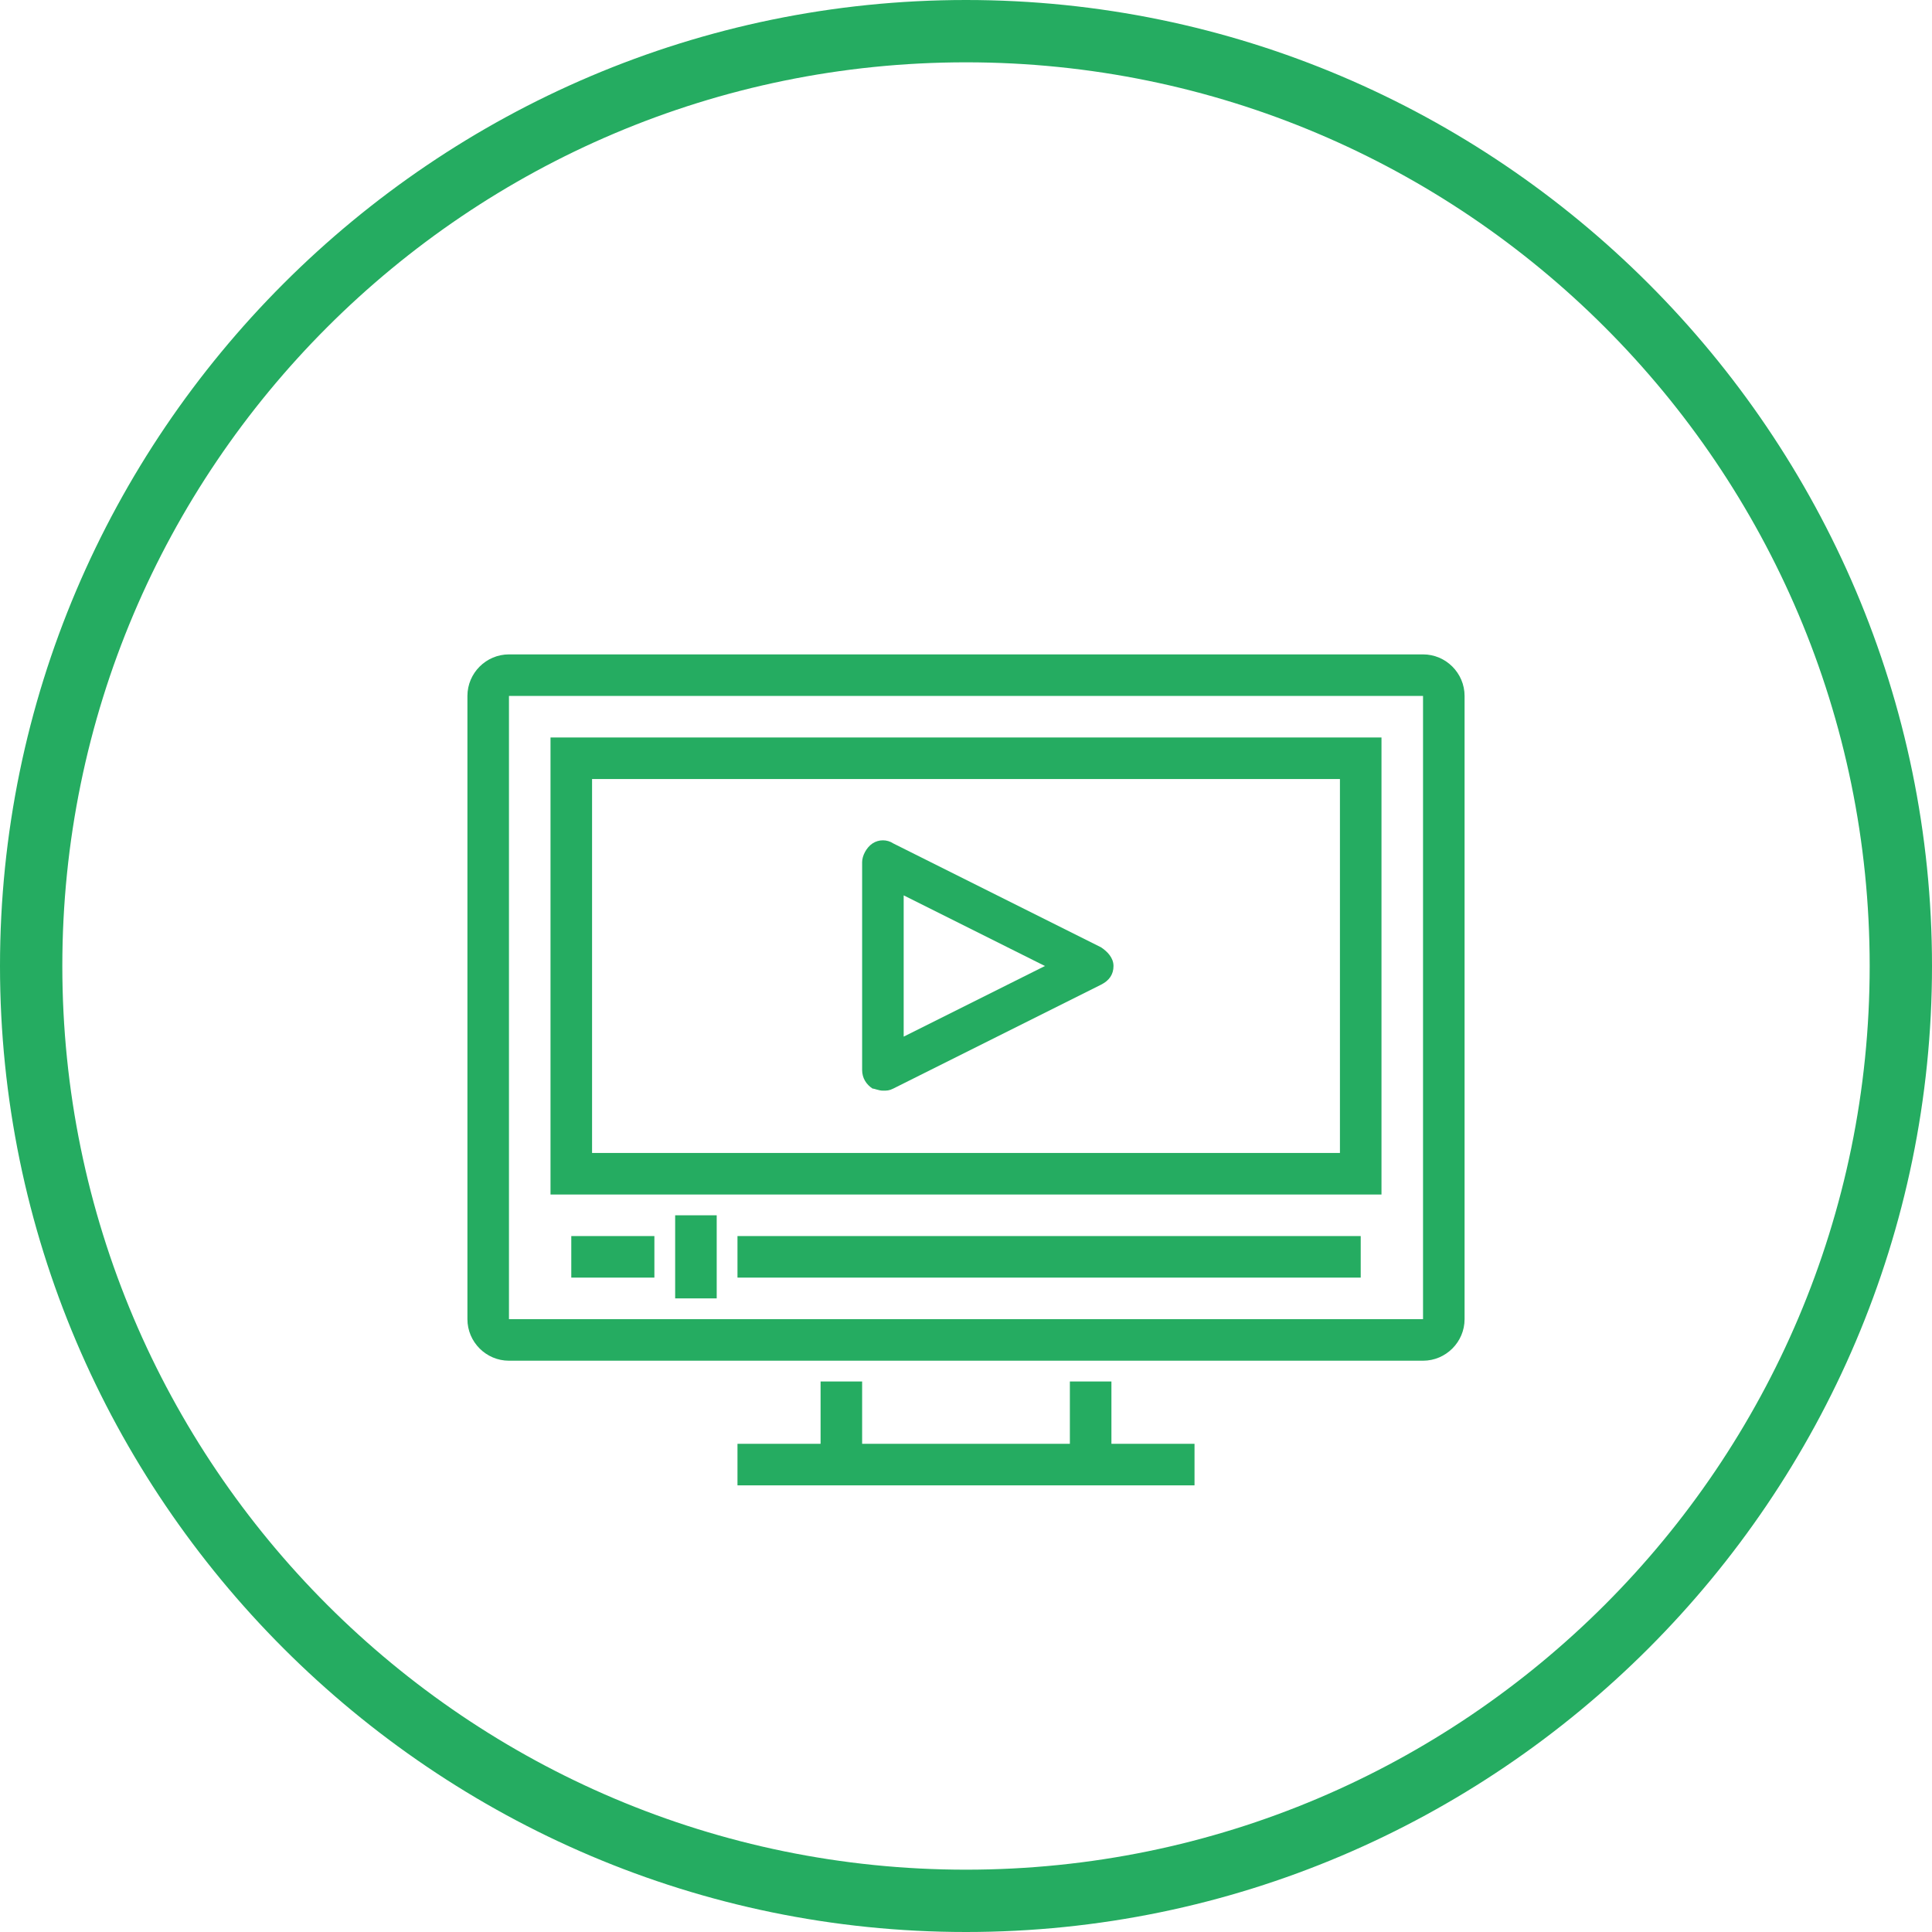
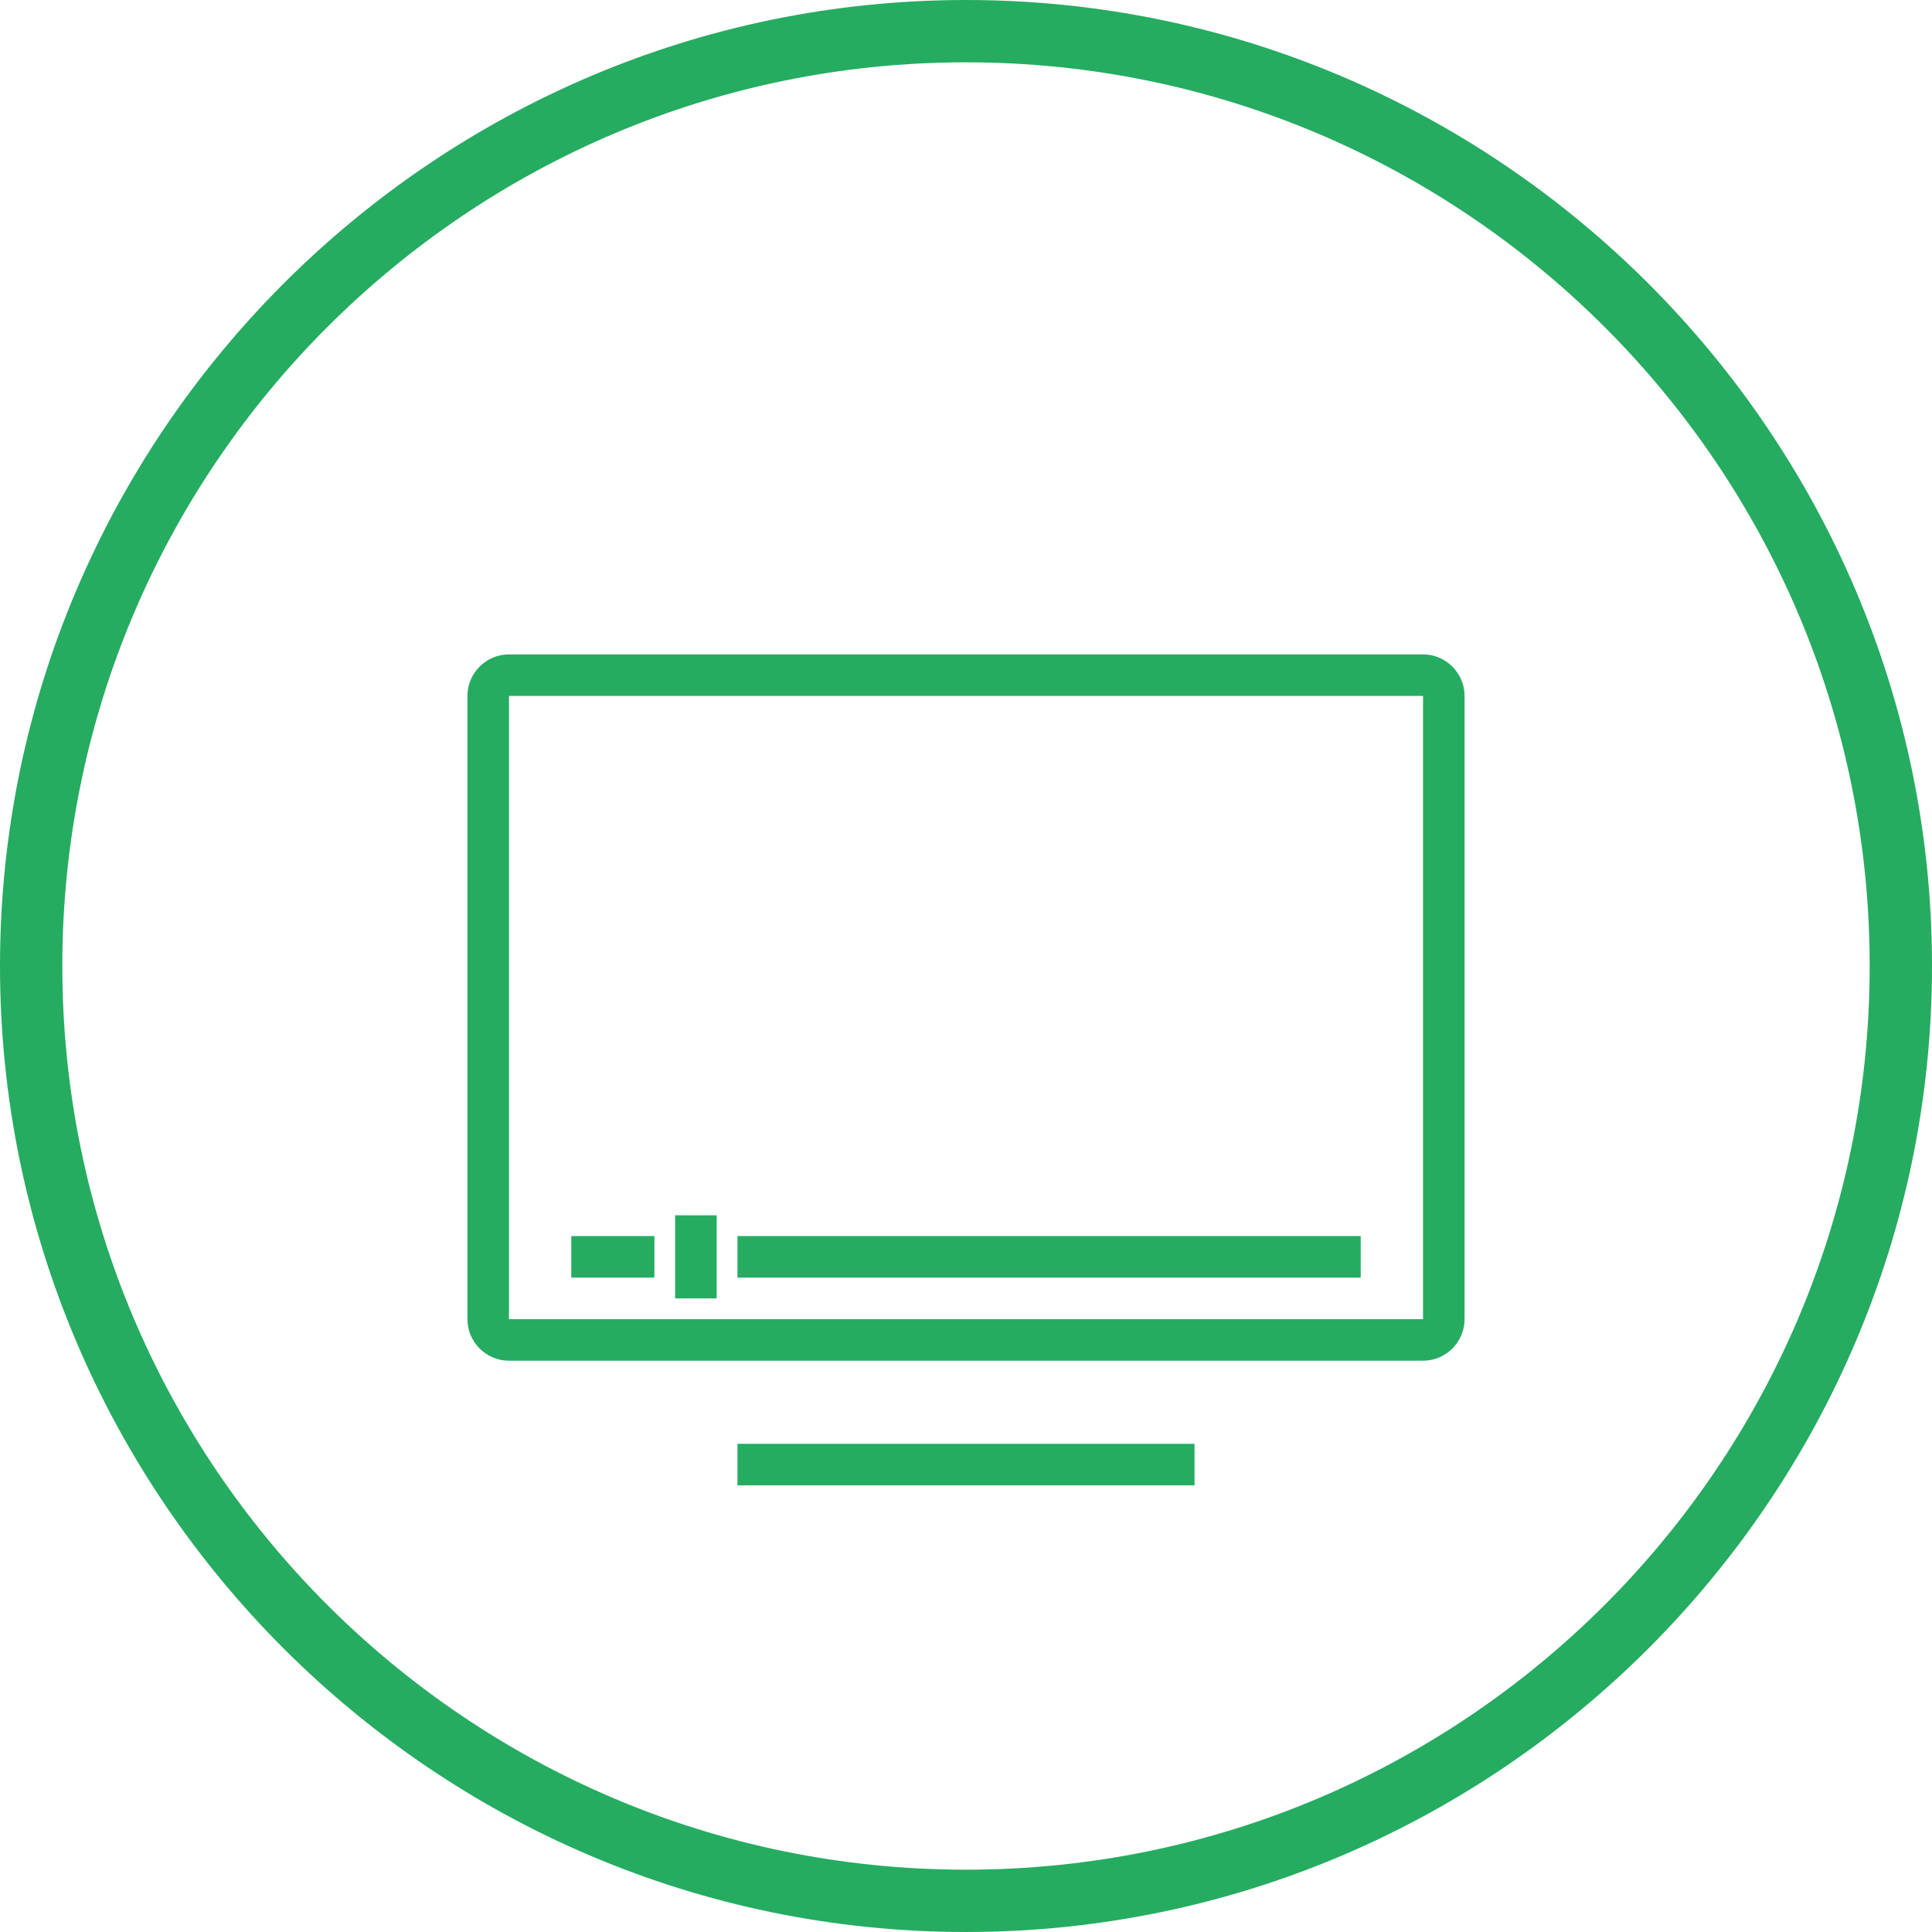
<svg xmlns="http://www.w3.org/2000/svg" xml:space="preserve" style="enable-background:new 0 0 93 93;" viewBox="0 0 93 93" y="0px" x="0px" id="Layer_1" version="1.1">
  <g>
    <g>
      <path d="M68.5,65.5h-44c-1.1,0-2-0.9-2-2v-30c0-1.1,0.9-2,2-2h44c1.1,0,2,0.9,2,2v30    C70.5,64.6,69.6,65.5,68.5,65.5z M24.5,33.5v30h44l0-30H24.5z" style="fill:#25AC61;" />
    </g>
    <g>
-       <path d="M66.5,57.5h-40v-22h40V57.5z M28.5,55.5h36v-18h-36V55.5z" style="fill:#25AC61;" />
-     </g>
+       </g>
    <g>
-       <rect height="4" width="2" style="fill:#25AC61;" y="66.5" x="39.5" />
-     </g>
+       </g>
    <g>
-       <rect height="4" width="2" style="fill:#25AC61;" y="66.5" x="51.5" />
-     </g>
+       </g>
    <g>
      <rect height="2" width="22" style="fill:#25AC61;" y="69.5" x="35.5" />
    </g>
    <g>
      <rect height="2" width="4" style="fill:#25AC61;" y="59.5" x="27.5" />
    </g>
    <g>
      <rect height="2" width="30" style="fill:#25AC61;" y="59.5" x="35.5" />
    </g>
    <g>
-       <path d="M42.5,52.5c-0.2,0-0.4-0.1-0.5-0.1c-0.3-0.2-0.5-0.5-0.5-0.9v-10c0-0.3,0.2-0.7,0.5-0.9    c0.3-0.2,0.7-0.2,1,0l10,5c0.3,0.2,0.6,0.5,0.6,0.9s-0.2,0.7-0.6,0.9l-10,5C42.8,52.5,42.7,52.5,42.5,52.5z M43.5,43.1v6.8    l6.8-3.4L43.5,43.1z" style="fill:#25AC61;" />
-     </g>
+       </g>
    <g>
      <rect height="4" width="2" style="fill:#25AC61;" y="58.5" x="32.5" />
    </g>
  </g>
  <g>
    <path d="M46.5,93C20.9,93,0,72.1,0,46.5S20.9,0,46.5,0S93,20.9,93,46.5S72.1,93,46.5,93z M46.5,3   C22.5,3,3,22.5,3,46.5S22.5,90,46.5,90S90,70.5,90,46.5S70.5,3,46.5,3z" style="fill:#25AC61;" />
  </g>
</svg>